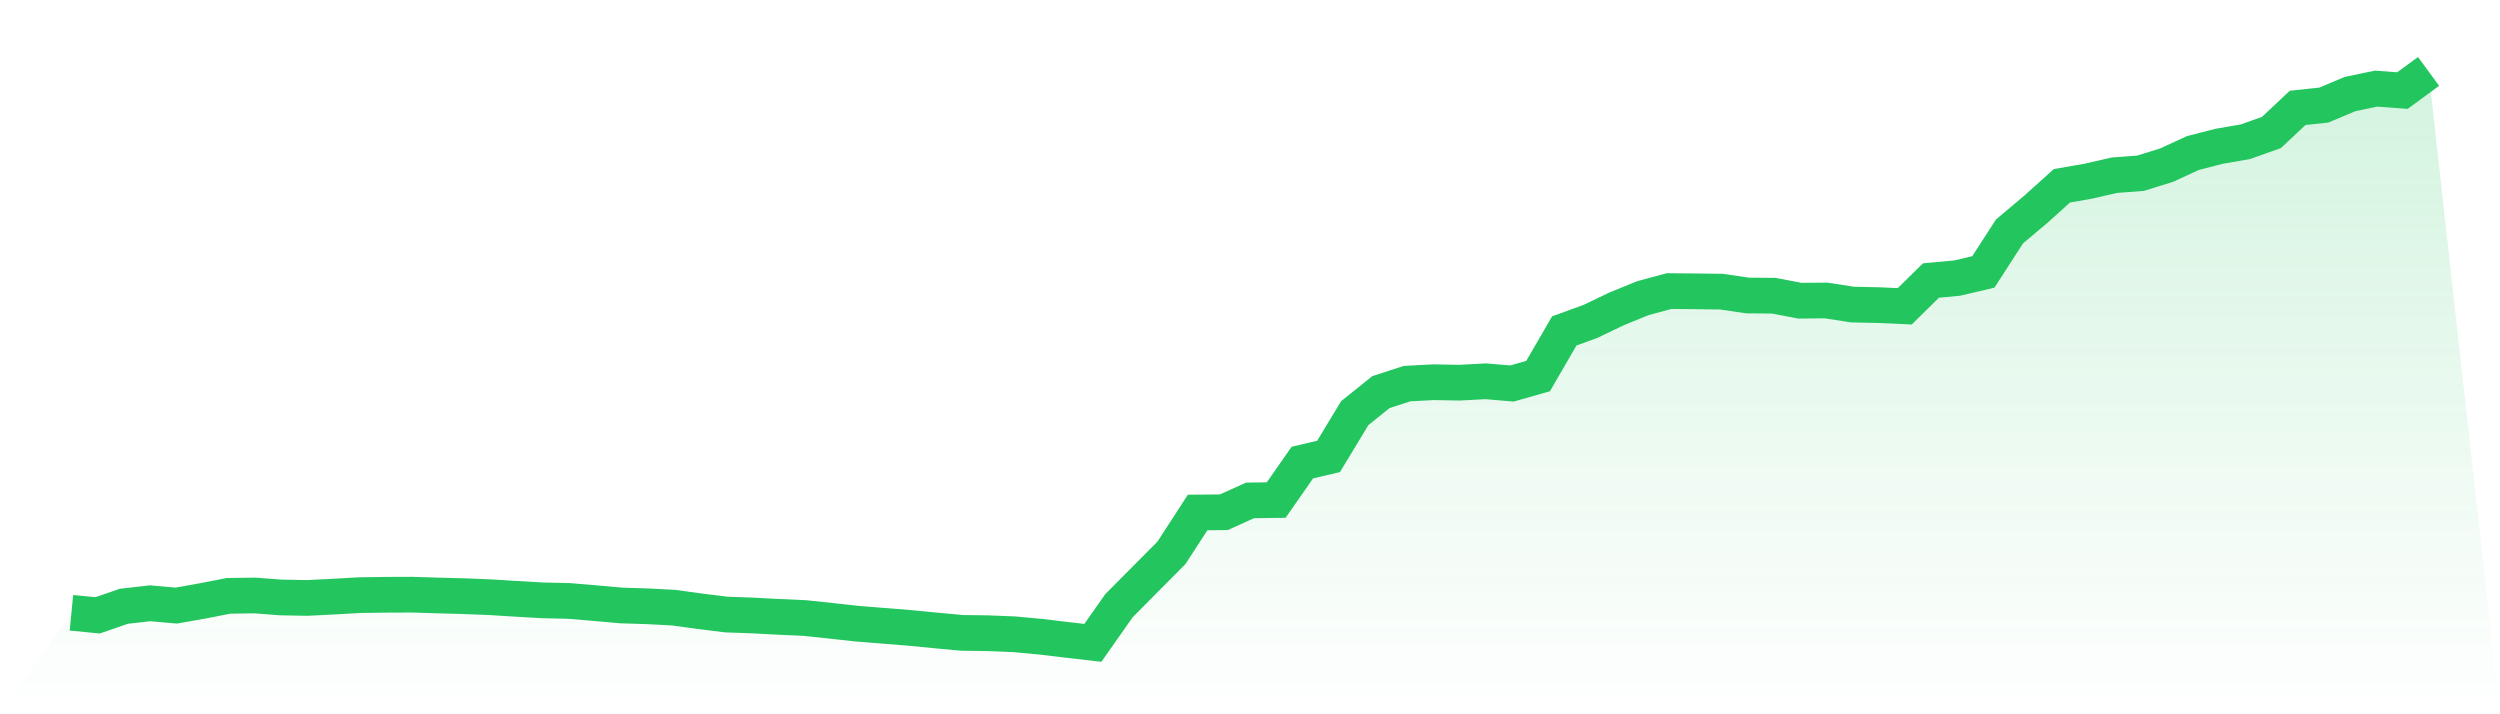
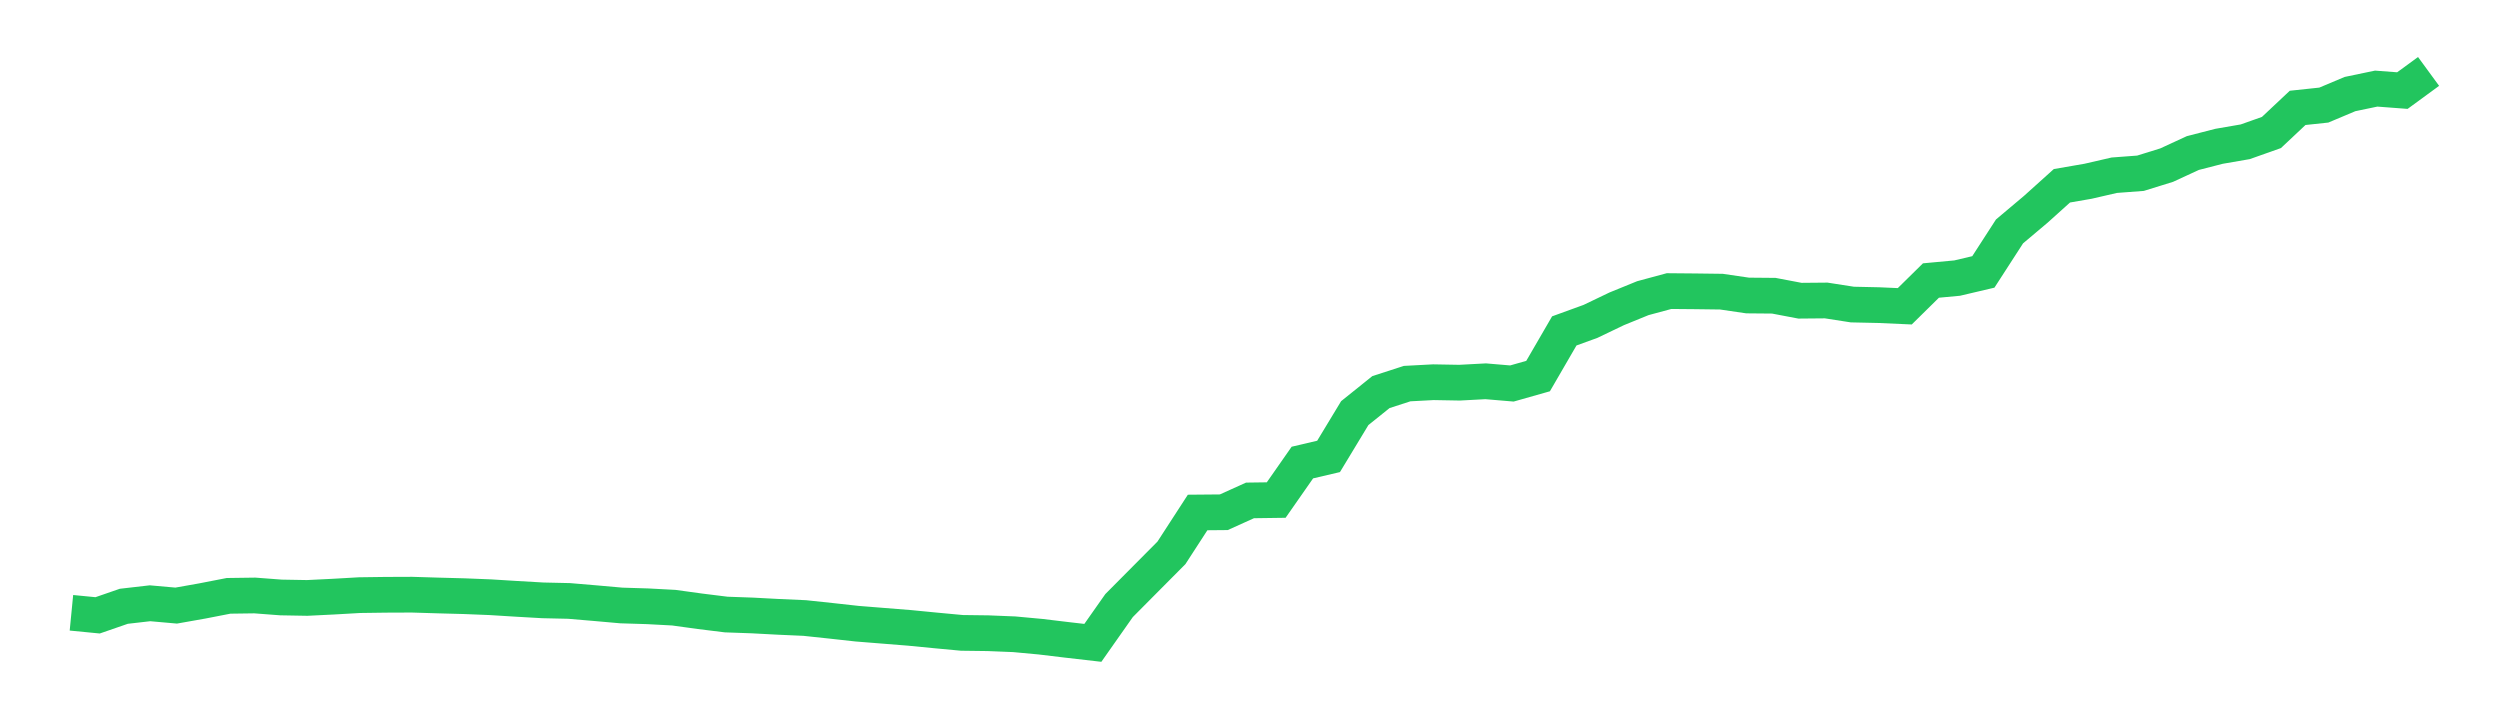
<svg xmlns="http://www.w3.org/2000/svg" viewBox="0 0 140 40">
  <defs>
    <linearGradient id="gradient" x1="0" x2="0" y1="0" y2="1">
      <stop offset="0%" stop-color="#22c55e" stop-opacity="0.2" />
      <stop offset="100%" stop-color="#22c55e" stop-opacity="0" />
    </linearGradient>
  </defs>
-   <path d="M4,34.316 L4,34.316 L5.467,34.459 L6.933,33.952 L8.4,33.783 L9.867,33.913 L11.333,33.653 L12.8,33.367 L14.267,33.347 L15.733,33.458 L17.2,33.484 L18.667,33.412 L20.133,33.328 L21.6,33.308 L23.067,33.302 L24.533,33.347 L26,33.386 L27.467,33.445 L28.933,33.536 L30.4,33.62 L31.867,33.653 L33.333,33.777 L34.8,33.907 L36.267,33.952 L37.733,34.03 L39.2,34.232 L40.667,34.414 L42.133,34.466 L43.6,34.544 L45.067,34.609 L46.533,34.765 L48,34.927 L49.467,35.044 L50.933,35.161 L52.4,35.304 L53.867,35.441 L55.333,35.46 L56.8,35.519 L58.267,35.655 L59.733,35.831 L61.2,36 L62.667,33.913 L64.133,32.437 L65.6,30.961 L67.067,28.699 L68.533,28.686 L70,28.023 L71.467,28.003 L72.933,25.903 L74.4,25.559 L75.867,23.134 L77.333,21.957 L78.8,21.482 L80.267,21.404 L81.733,21.43 L83.2,21.352 L84.667,21.476 L86.133,21.06 L87.6,18.531 L89.067,17.998 L90.533,17.295 L92,16.697 L93.467,16.301 L94.933,16.314 L96.4,16.333 L97.867,16.548 L99.333,16.561 L100.8,16.84 L102.267,16.827 L103.733,17.055 L105.2,17.087 L106.667,17.152 L108.133,15.709 L109.6,15.573 L111.067,15.228 L112.533,12.959 L114,11.724 L115.467,10.404 L116.933,10.15 L118.4,9.812 L119.867,9.702 L121.333,9.247 L122.8,8.57 L124.267,8.193 L125.733,7.94 L127.2,7.42 L128.667,6.041 L130.133,5.885 L131.6,5.268 L133.067,4.962 L134.533,5.073 L136,4 L140,40 L0,40 z" fill="url(#gradient)" />
  <path d="M4,34.316 L4,34.316 L5.467,34.459 L6.933,33.952 L8.4,33.783 L9.867,33.913 L11.333,33.653 L12.8,33.367 L14.267,33.347 L15.733,33.458 L17.2,33.484 L18.667,33.412 L20.133,33.328 L21.6,33.308 L23.067,33.302 L24.533,33.347 L26,33.386 L27.467,33.445 L28.933,33.536 L30.4,33.62 L31.867,33.653 L33.333,33.777 L34.8,33.907 L36.267,33.952 L37.733,34.03 L39.2,34.232 L40.667,34.414 L42.133,34.466 L43.6,34.544 L45.067,34.609 L46.533,34.765 L48,34.927 L49.467,35.044 L50.933,35.161 L52.4,35.304 L53.867,35.441 L55.333,35.46 L56.8,35.519 L58.267,35.655 L59.733,35.831 L61.2,36 L62.667,33.913 L64.133,32.437 L65.6,30.961 L67.067,28.699 L68.533,28.686 L70,28.023 L71.467,28.003 L72.933,25.903 L74.4,25.559 L75.867,23.134 L77.333,21.957 L78.8,21.482 L80.267,21.404 L81.733,21.43 L83.2,21.352 L84.667,21.476 L86.133,21.06 L87.6,18.531 L89.067,17.998 L90.533,17.295 L92,16.697 L93.467,16.301 L94.933,16.314 L96.4,16.333 L97.867,16.548 L99.333,16.561 L100.8,16.84 L102.267,16.827 L103.733,17.055 L105.2,17.087 L106.667,17.152 L108.133,15.709 L109.6,15.573 L111.067,15.228 L112.533,12.959 L114,11.724 L115.467,10.404 L116.933,10.15 L118.4,9.812 L119.867,9.702 L121.333,9.247 L122.8,8.57 L124.267,8.193 L125.733,7.94 L127.2,7.42 L128.667,6.041 L130.133,5.885 L131.6,5.268 L133.067,4.962 L134.533,5.073 L136,4" fill="none" stroke="#22c55e" stroke-width="2" />
</svg>